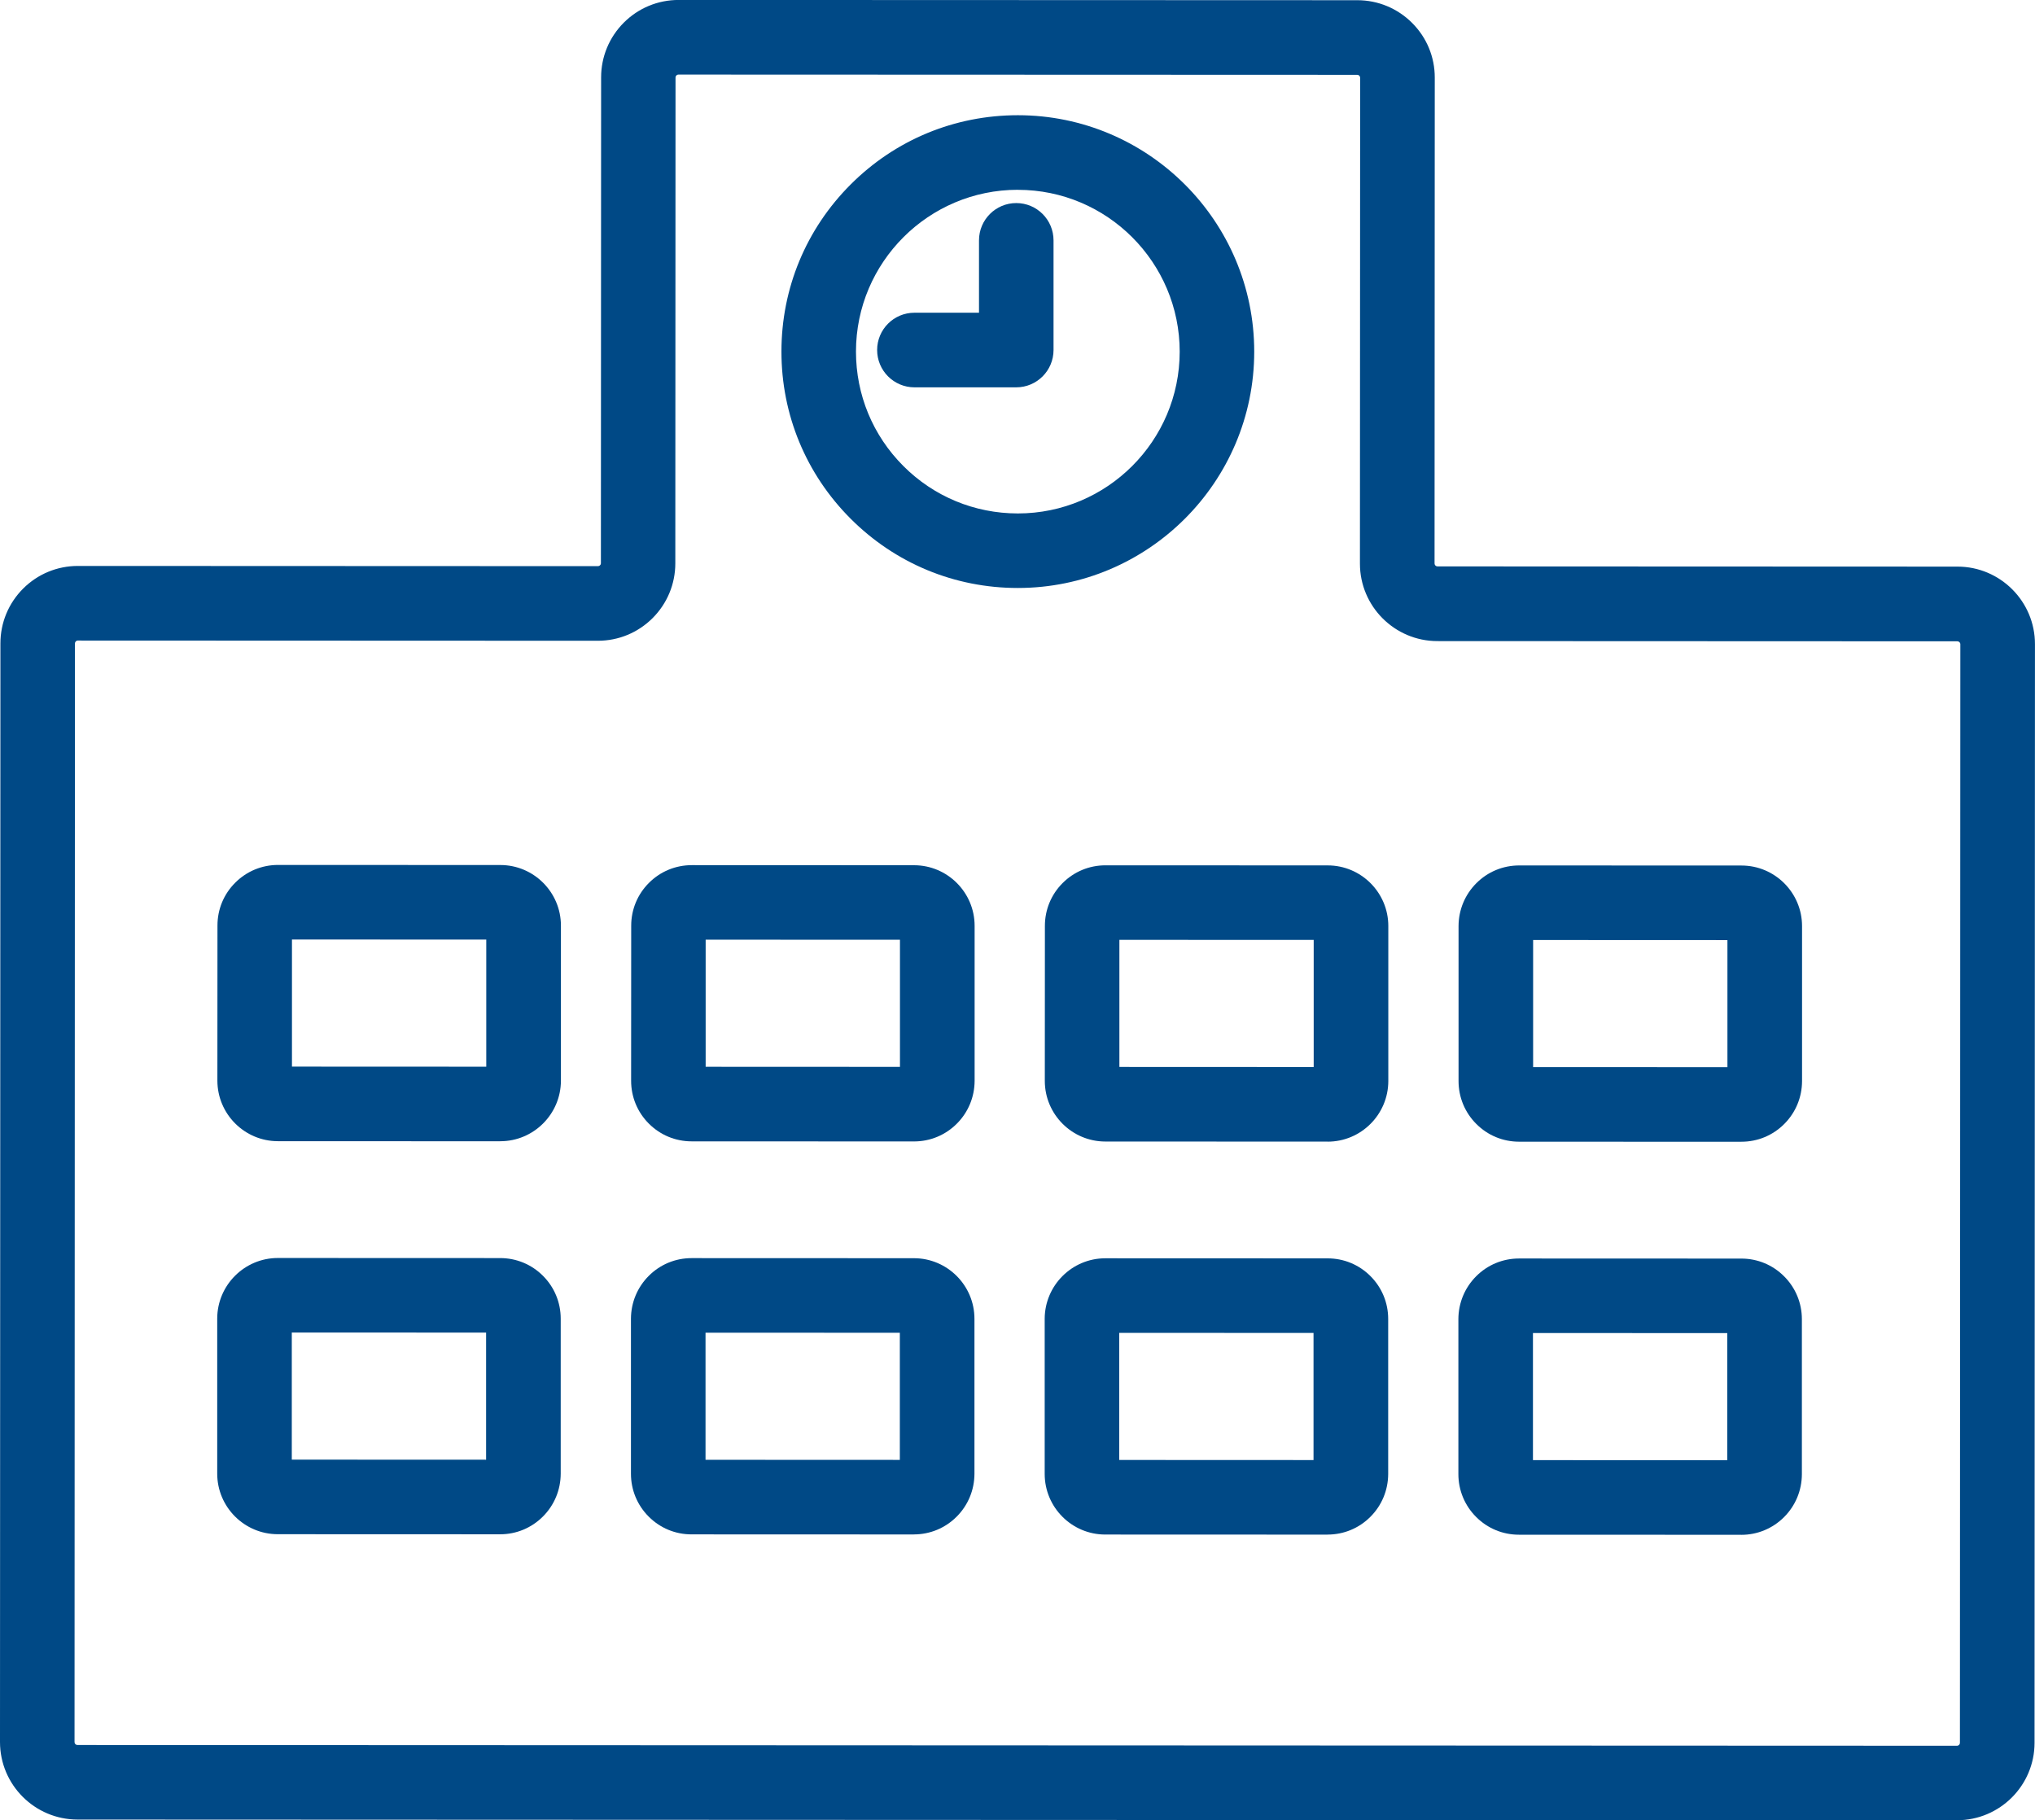
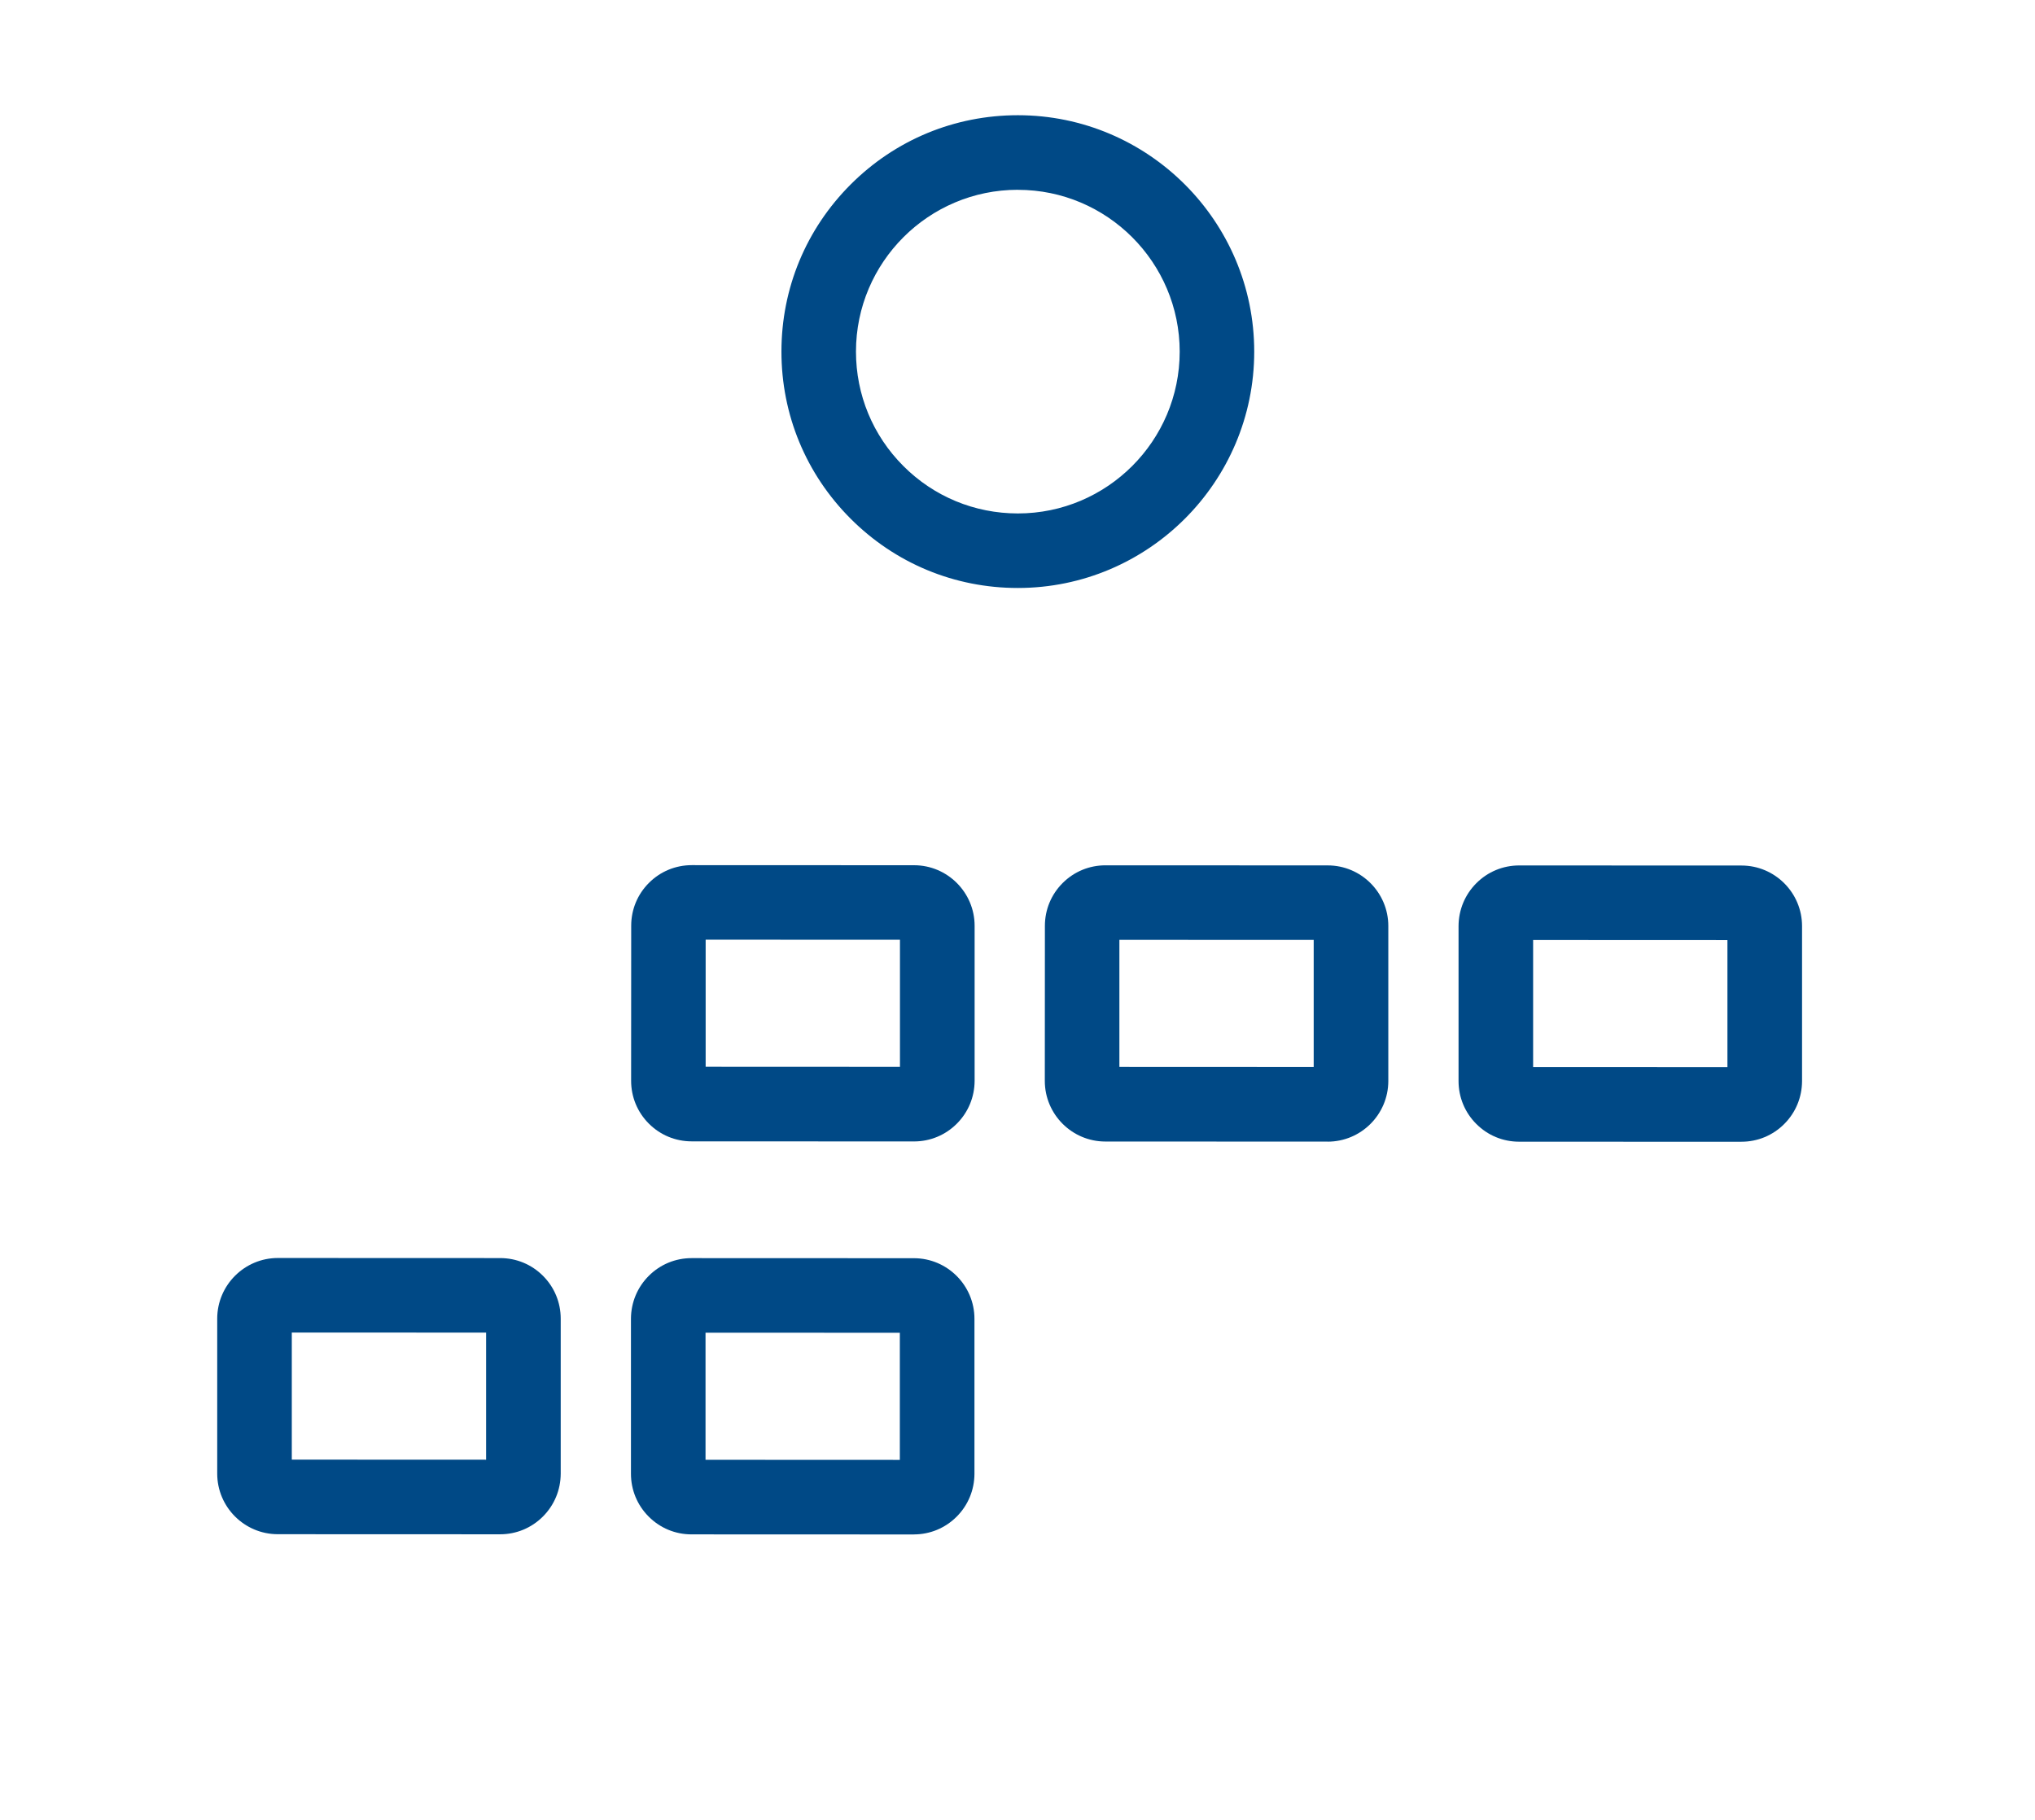
<svg xmlns="http://www.w3.org/2000/svg" id="_レイヤー_2" data-name="レイヤー 2" viewBox="0 0 487.63 436.21">
  <defs>
    <style>
      .cls-1 {
        fill: #004986;
      }
    </style>
  </defs>
  <g id="_レイヤー_1-2" data-name="レイヤー 1">
    <g>
-       <path class="cls-1" d="M468.95,436.21h0l-450.38-.18C8.32,436.02,0,427.69,0,417.45L.1,154.18c0-4.96,1.94-9.62,5.44-13.13,3.51-3.5,8.17-5.43,13.13-5.43h0l124.61.05s.29,0,.5-.21.21-.43.21-.5l.05-116.41c0-4.96,1.94-9.62,5.44-13.13,3.51-3.5,8.17-5.43,13.13-5.43h0l162.63.06c4.96,0,9.62,1.94,13.13,5.44,3.51,3.51,5.44,8.17,5.43,13.13l-.05,116.41c0,.39.32.7.7.7l124.61.05c10.24,0,18.57,8.34,18.56,18.58l-.1,263.27c0,10.24-8.33,18.56-18.57,18.56ZM18.67,153.49c-.07,0-.29,0-.5.21s-.21.43-.21.5l-.1,263.27c0,.39.32.7.7.7l450.38.18h0c.39,0,.7-.32.7-.7l.1-263.27c0-.39-.32-.7-.7-.7l-124.61-.05c-10.24,0-18.57-8.34-18.56-18.58h0l.05-116.41c0-.07,0-.29-.21-.5s-.43-.21-.5-.21l-162.63-.06h0c-.07,0-.29,0-.5.21-.21.21-.21.43-.21.5l-.05,116.41c0,4.96-1.94,9.62-5.44,13.13-3.51,3.5-8.17,5.43-13.12,5.43h0l-124.61-.05h0Z" />
      <path class="cls-1" d="M243.89,140.9h-.02c-15.13,0-29.35-5.9-40.05-16.61-10.69-10.7-16.58-24.93-16.57-40.06,0-15.13,5.9-29.35,16.61-40.05,10.7-10.69,24.92-16.57,40.04-16.57h.02c31.23.01,56.63,25.43,56.62,56.67h0c-.01,31.23-25.42,56.62-56.64,56.62ZM243.89,45.48c-21.38,0-38.77,17.38-38.78,38.76,0,10.36,4.03,20.1,11.35,27.43,7.32,7.33,17.06,11.36,27.42,11.37h.02c21.38,0,38.77-17.39,38.78-38.76,0-21.38-17.38-38.79-38.76-38.79h-.02ZM291.61,84.28h0,0Z" />
-       <path class="cls-1" d="M243.52,92.82h-24.41c-4.93-.01-8.93-4.01-8.93-8.95,0-4.93,4-8.93,8.93-8.93h15.48s0-17.35,0-17.35c0-4.93,4-8.93,8.93-8.93h0c4.93,0,8.93,4,8.93,8.94v26.29c-.01,4.93-4.01,8.93-8.94,8.93Z" />
-       <path class="cls-1" d="M119.87,273.49h0l-53.27-.02c-8,0-14.51-6.52-14.51-14.52l.02-37.17c0-3.88,1.51-7.52,4.26-10.26,2.74-2.74,6.38-4.25,10.26-4.25h0l53.27.02c8,0,14.51,6.52,14.51,14.52v37.16c-.02,8-6.53,14.51-14.53,14.51ZM69.95,255.6l46.57.02v-30.46s-46.56-.02-46.56-.02v30.46Z" />
      <path class="cls-1" d="M219.01,273.53h0l-53.27-.02c-3.88,0-7.52-1.51-10.26-4.25-2.74-2.74-4.25-6.39-4.25-10.27l.02-37.16c0-3.88,1.51-7.52,4.25-10.26,2.74-2.74,6.38-4.25,10.26-4.25h0l53.27.02c8,0,14.51,6.52,14.51,14.52v37.16c-.02,3.88-1.53,7.52-4.27,10.26-2.74,2.74-6.38,4.25-10.26,4.25ZM219.01,255.66h0,0ZM169.08,255.64l46.57.02v-30.46s-46.56-.02-46.56-.02v30.46Z" />
      <path class="cls-1" d="M318.14,273.57h0l-53.27-.02c-8,0-14.51-6.52-14.51-14.52l.02-37.16c0-3.88,1.51-7.52,4.25-10.26,2.74-2.74,6.38-4.25,10.26-4.25h0l53.27.02c8,0,14.51,6.52,14.51,14.52v37.17c-.02,8-6.53,14.51-14.53,14.51ZM268.22,255.68l46.57.02v-30.46s-46.56-.02-46.56-.02v30.46Z" />
      <path class="cls-1" d="M417.28,273.61h0l-53.27-.02c-3.88,0-7.52-1.51-10.26-4.26-2.74-2.74-4.25-6.39-4.25-10.27v-37.16c.02-3.88,1.53-7.52,4.27-10.26,2.74-2.74,6.38-4.25,10.26-4.25h0l53.27.02c8,0,14.51,6.52,14.51,14.52v37.16c-.02,3.88-1.53,7.52-4.27,10.26-2.74,2.74-6.38,4.25-10.26,4.25ZM417.28,255.74h0,0ZM367.36,255.72l46.57.02v-30.46s-46.56-.02-46.56-.02v30.46Z" />
      <path class="cls-1" d="M119.83,367.67h0l-53.27-.02c-8,0-14.51-6.52-14.51-14.52v-37.16c.02-8,6.53-14.51,14.53-14.51h0l53.27.02c3.88,0,7.52,1.51,10.26,4.25,2.74,2.74,4.25,6.39,4.25,10.27v37.16c-.02,3.88-1.53,7.52-4.27,10.26-2.74,2.74-6.38,4.25-10.26,4.25ZM119.83,349.8h0,0ZM69.91,349.78l46.57.02v-30.46s-46.56-.02-46.56-.02v30.46Z" />
      <path class="cls-1" d="M218.97,367.71h0l-53.27-.02c-3.88,0-7.52-1.51-10.26-4.26-2.74-2.74-4.25-6.39-4.25-10.27v-37.16c.02-3.88,1.53-7.52,4.27-10.26,2.74-2.74,6.38-4.25,10.26-4.25h0l53.27.02c8,0,14.51,6.52,14.51,14.52v37.16c-.02,3.88-1.53,7.52-4.27,10.26-2.74,2.74-6.38,4.25-10.26,4.25ZM169.05,349.82l46.57.02v-30.46s-46.56-.02-46.56-.02v30.46Z" />
-       <path class="cls-1" d="M318.11,367.75h0l-53.27-.02c-8,0-14.51-6.52-14.51-14.52v-37.17c.02-8,6.53-14.51,14.53-14.51h0l53.27.02c3.88,0,7.52,1.51,10.26,4.25,2.74,2.74,4.25,6.39,4.25,10.27v37.16c-.02,3.88-1.53,7.52-4.27,10.26-2.74,2.74-6.38,4.25-10.26,4.25ZM318.11,349.88h0,0ZM268.18,349.86l46.57.02v-30.46s-46.56-.02-46.56-.02v30.46Z" />
-       <path class="cls-1" d="M417.24,367.79h0l-53.27-.02c-3.88,0-7.52-1.51-10.26-4.26-2.74-2.74-4.25-6.39-4.25-10.26v-37.16c.02-3.88,1.53-7.52,4.27-10.26,2.74-2.74,6.38-4.25,10.26-4.25h0l53.27.02c3.88,0,7.52,1.51,10.26,4.26,2.74,2.74,4.25,6.39,4.25,10.27v37.16c-.02,3.88-1.53,7.52-4.27,10.26-2.74,2.74-6.39,4.25-10.26,4.25ZM367.32,349.9l46.57.02v-30.46s-46.56-.02-46.56-.02v30.46Z" />
    </g>
  </g>
</svg>